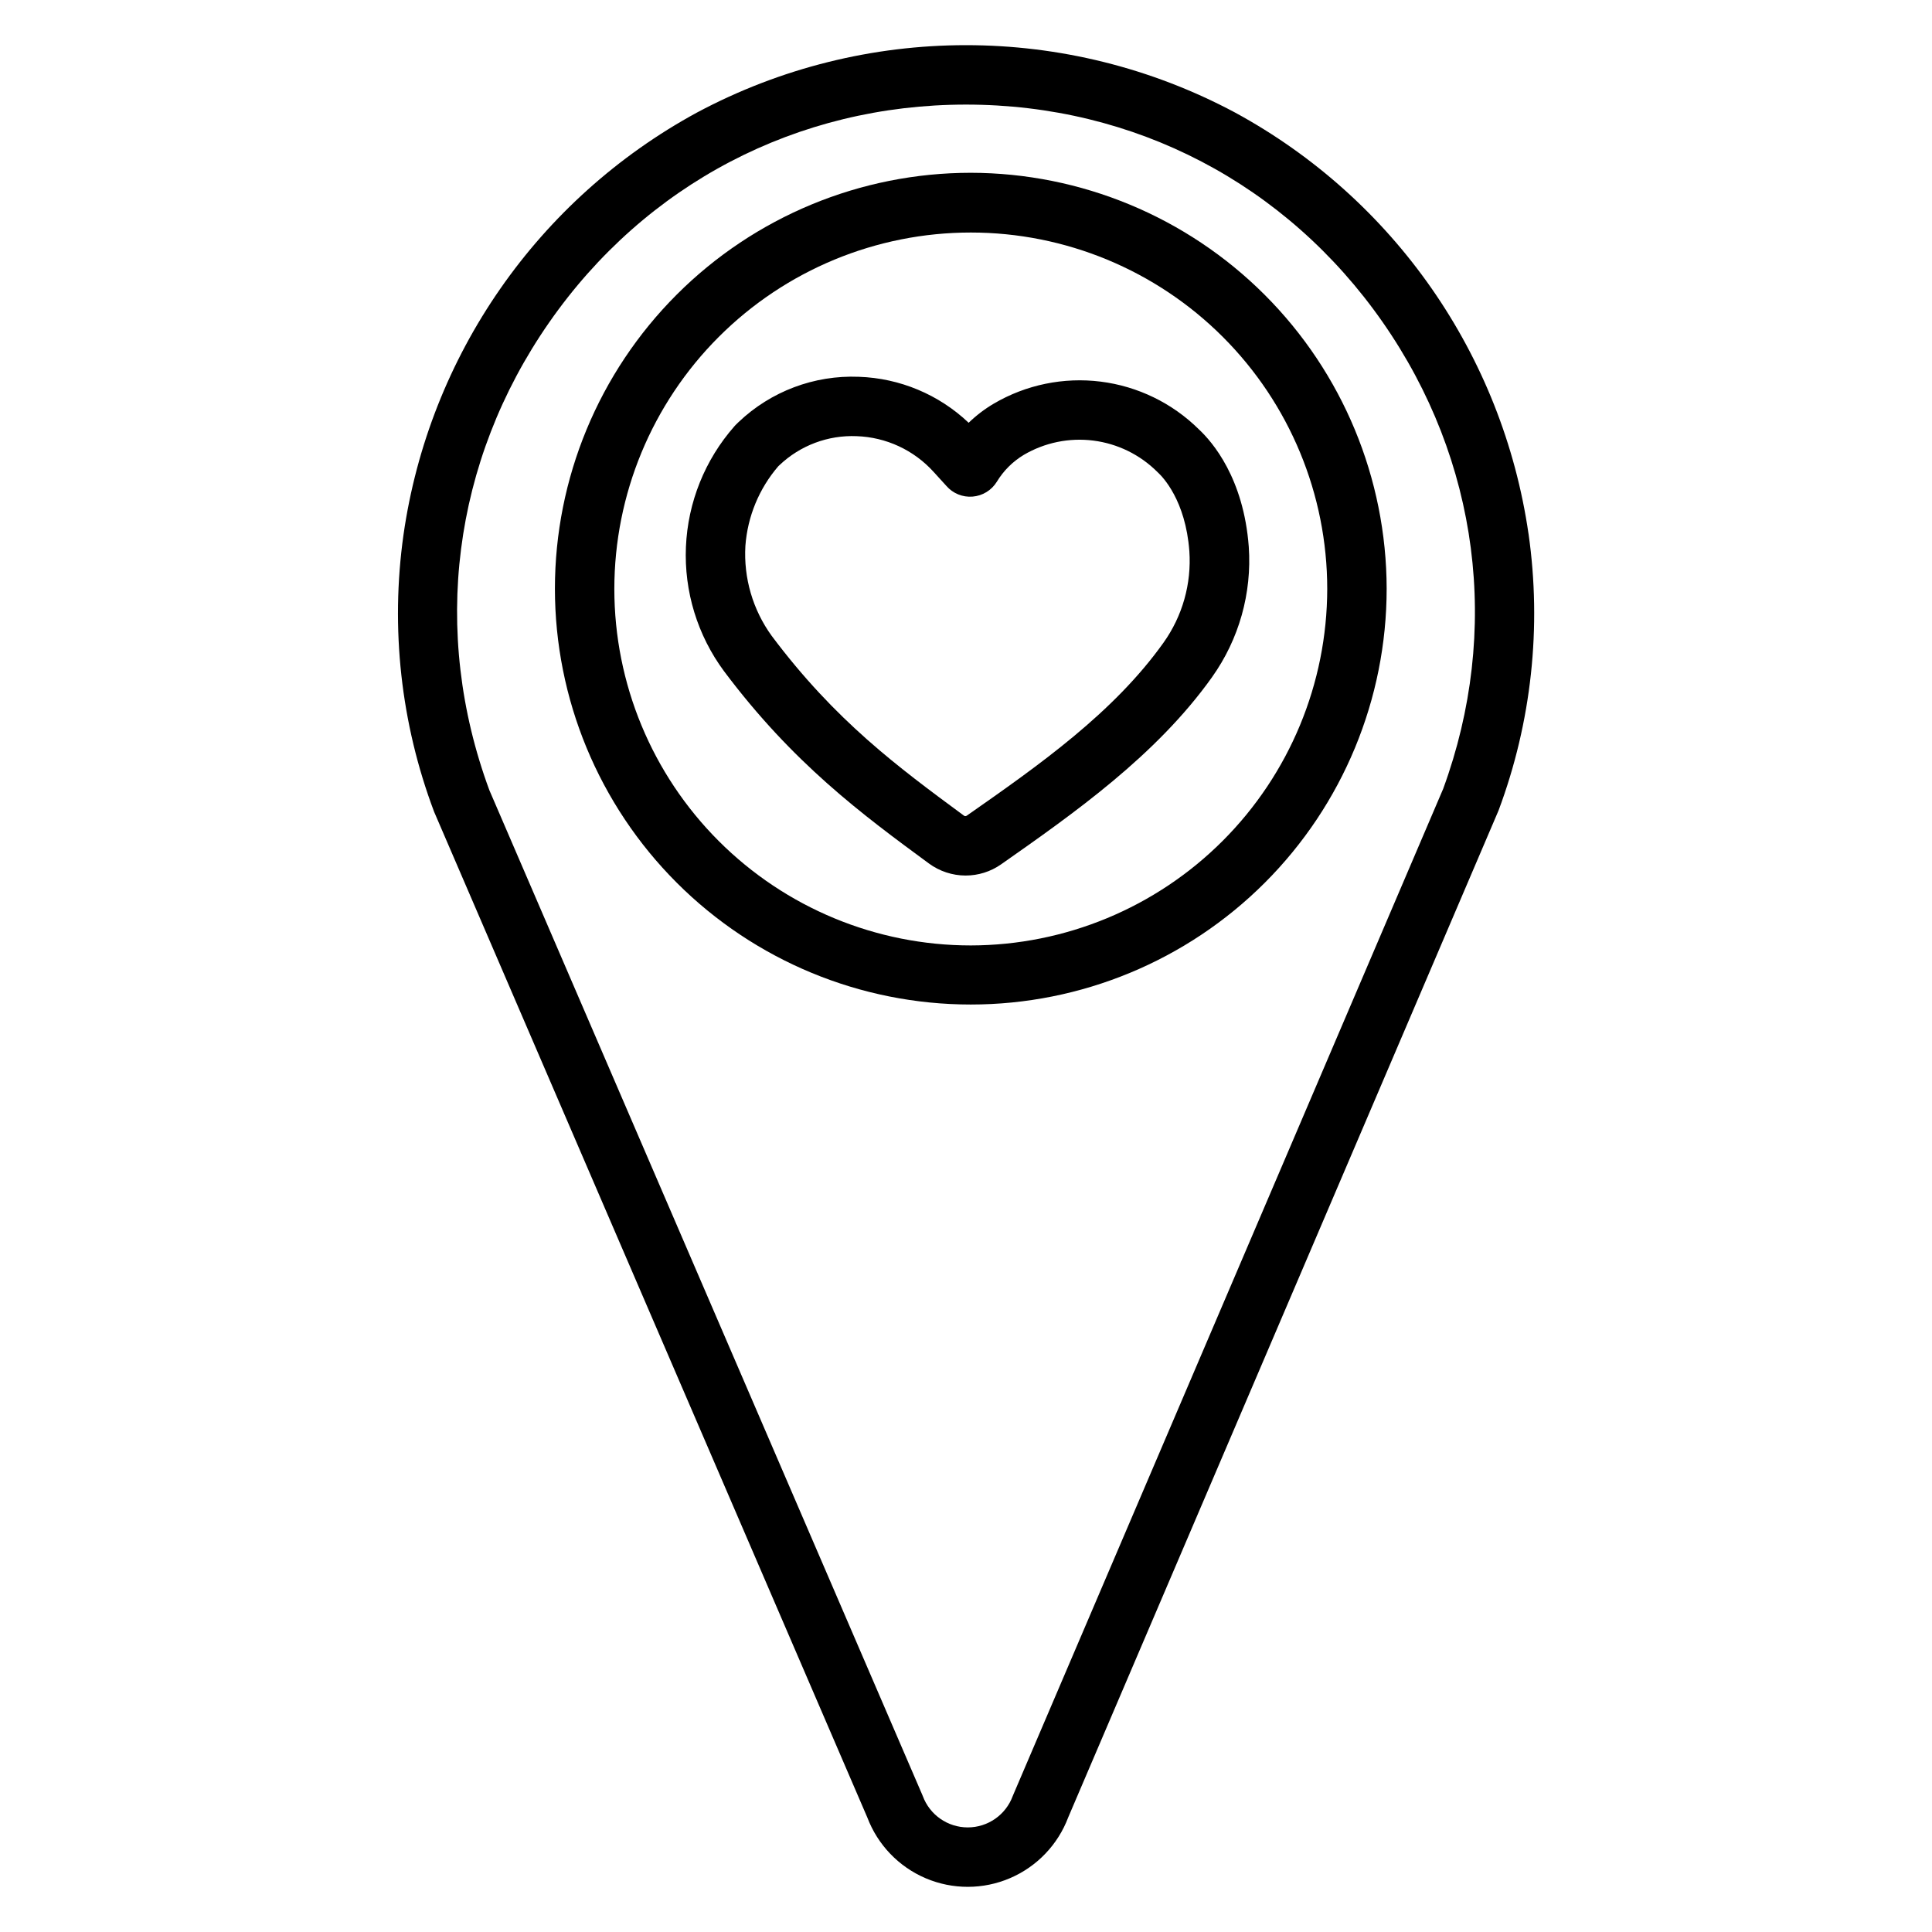
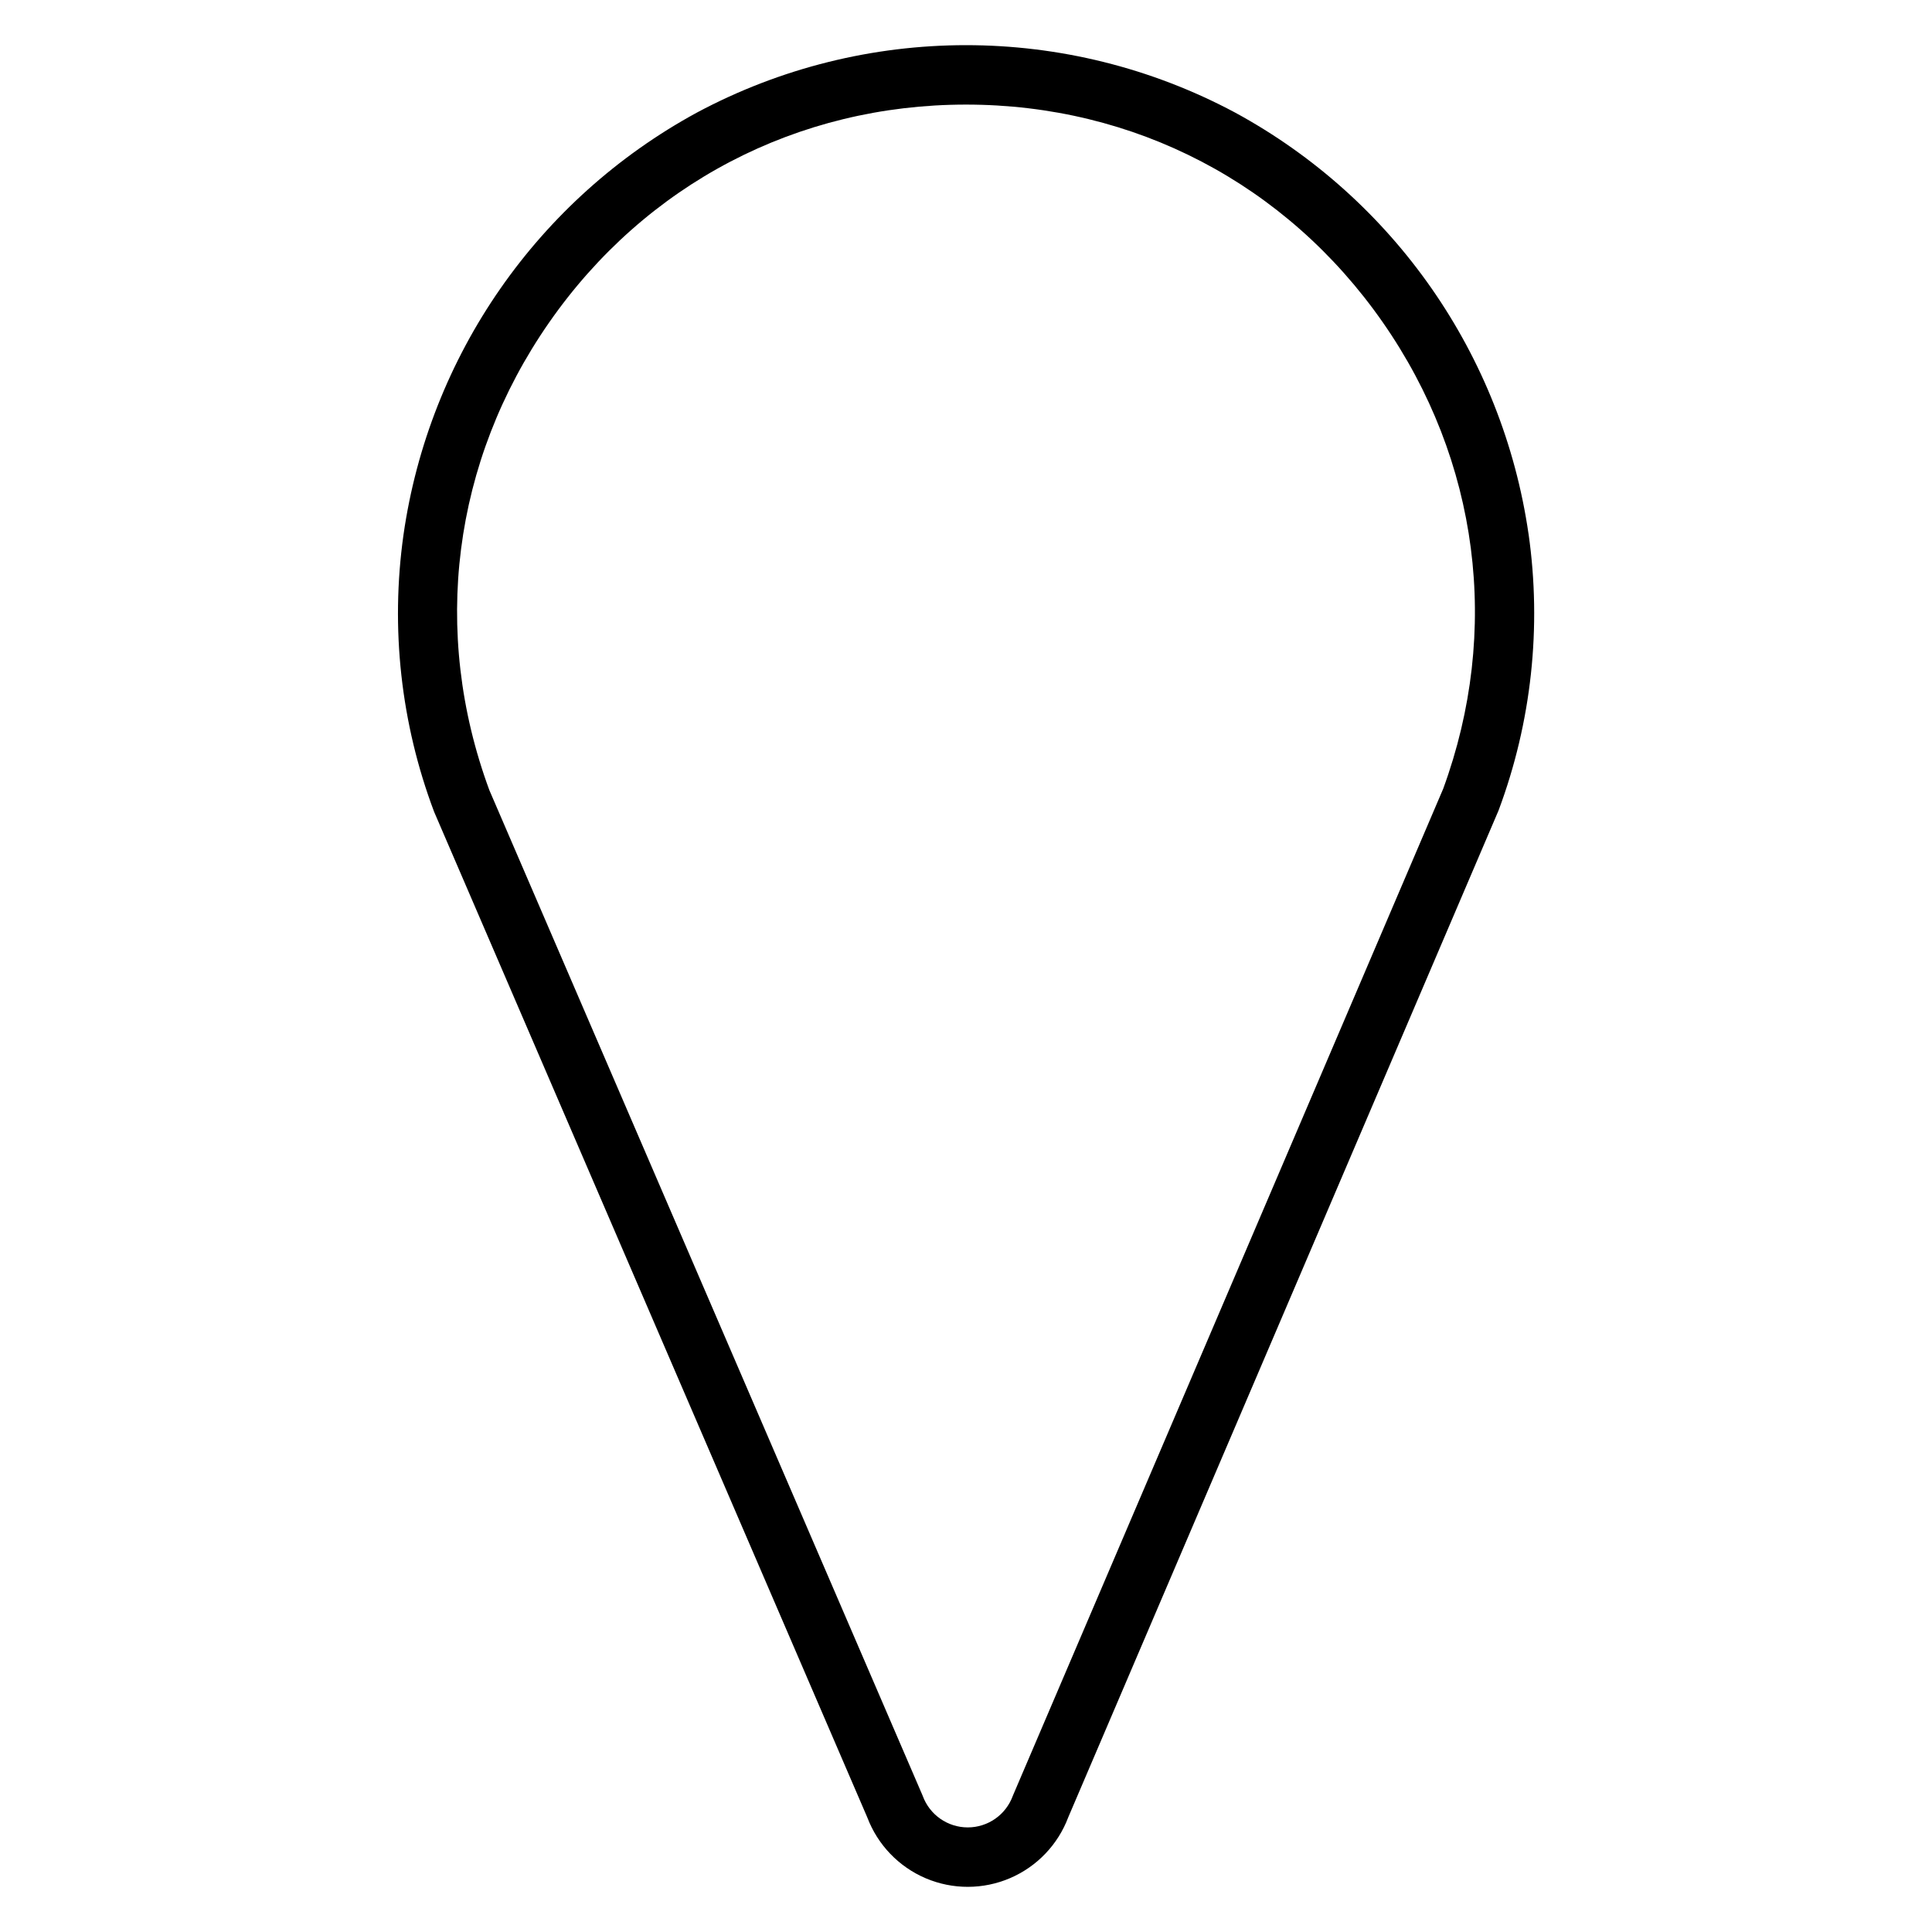
<svg xmlns="http://www.w3.org/2000/svg" fill="#000000" width="800px" height="800px" version="1.1" viewBox="144 144 512 512">
  <g>
-     <path d="m461.71 257.78c-7.039-6.965-16.184-11.41-26.008-12.645-9.828-1.23-19.785 0.816-28.328 5.824-2.418 1.426-4.656 3.129-6.672 5.078-7.887-7.484-18.242-11.82-29.105-12.184-11.809-0.477-23.305 3.852-31.863 11.996l-0.746 0.727-0.375 0.402v0.004c-7.805 8.871-12.336 20.148-12.836 31.957-0.5 11.805 3.062 23.426 10.09 32.926 18.312 24.445 36.574 37.926 54.289 50.953 2.816 2.074 6.223 3.199 9.719 3.207 3.363 0.004 6.644-1.023 9.398-2.949 19.297-13.531 41.152-28.871 55.922-49.613v-0.004c7.152-10.043 10.594-22.258 9.742-34.555-1.359-18.176-9.605-27.75-13.227-31.125zm-9.367 56.531c-13.195 18.539-32.984 32.473-52.152 45.855-0.105 0.074-0.234 0.113-0.363 0.117-0.137-0.004-0.266-0.047-0.375-0.129-17.523-12.93-34.086-25.133-50.961-47.664-4.992-6.902-7.449-15.312-6.957-23.812 0.57-7.793 3.625-15.195 8.719-21.117l0.305-0.285c5.492-5.227 12.871-8 20.449-7.688 7.809 0.262 15.176 3.68 20.418 9.477l3.367 3.699h-0.004c1.738 2.004 4.328 3.059 6.969 2.84 2.644-0.215 5.027-1.68 6.414-3.941 1.77-2.922 4.227-5.367 7.152-7.125 5.562-3.262 12.047-4.59 18.445-3.777 6.394 0.816 12.344 3.727 16.91 8.277l0.234 0.227c1.199 1.113 7.281 7.332 8.277 20.781 0.602 8.637-1.82 17.215-6.848 24.266z" />
    <path d="m549.07 285.46c-6.871-47.414-35.715-88.805-77.816-111.66-44.559-23.793-98.051-23.773-142.59 0.047-42.137 22.926-70.961 64.414-77.738 111.9-3.488 24.738-0.703 49.957 8.098 73.336l0.078 0.188 114.75 266.39c2.75 7.25 8.34 13.066 15.477 16.102 7.137 3.035 15.203 3.023 22.332-0.031 7.129-3.051 12.707-8.879 15.438-16.141l113.9-266.5 0.156-0.375c8.723-23.371 11.449-48.559 7.922-73.258zm-22.633 67.629-113.89 266.49-0.156 0.375c-1.836 5.004-6.598 8.328-11.926 8.328-5.328 0-10.09-3.324-11.926-8.328l-0.078-0.195-114.77-266.34c-15.52-41.977-9.762-87.16 15.812-123.92 25.574-36.766 65.82-57.781 110.5-57.781s84.859 21.008 110.41 57.645c25.543 36.633 31.418 81.758 16.027 123.73z" />
-     <path d="m401.27 189.79c-29.23 0-57.262 11.613-77.93 32.281-20.668 20.668-32.281 48.699-32.281 77.93 0 29.227 11.613 57.258 32.281 77.926 20.668 20.668 48.699 32.281 77.93 32.281 29.227 0 57.258-11.613 77.926-32.281 20.668-20.668 32.281-48.699 32.281-77.926-0.047-29.215-11.672-57.223-32.332-77.879-20.656-20.656-48.66-32.285-77.875-32.332zm0 204.76c-25.055 0-49.082-9.953-66.797-27.668s-27.668-41.742-27.668-66.797c0-25.051 9.953-49.078 27.668-66.797 17.715-17.715 41.742-27.668 66.797-27.668 25.051 0 49.078 9.953 66.793 27.668 17.719 17.719 27.668 41.746 27.668 66.797-0.039 25.043-10.004 49.047-27.711 66.754-17.707 17.707-41.711 27.672-66.75 27.711z" />
  </g>
</svg>